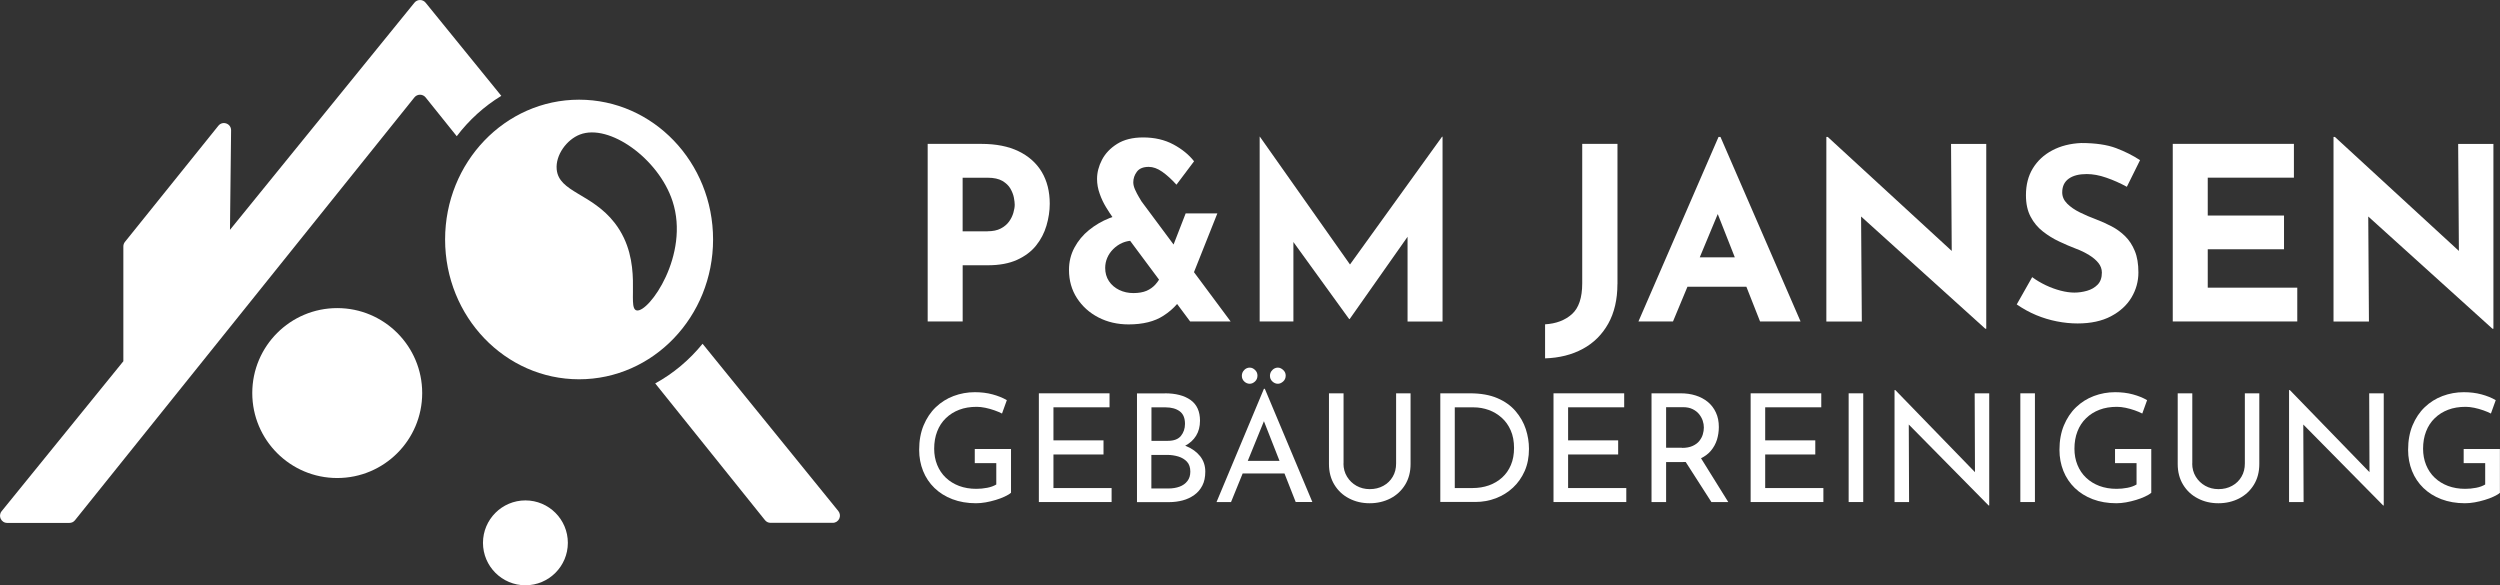
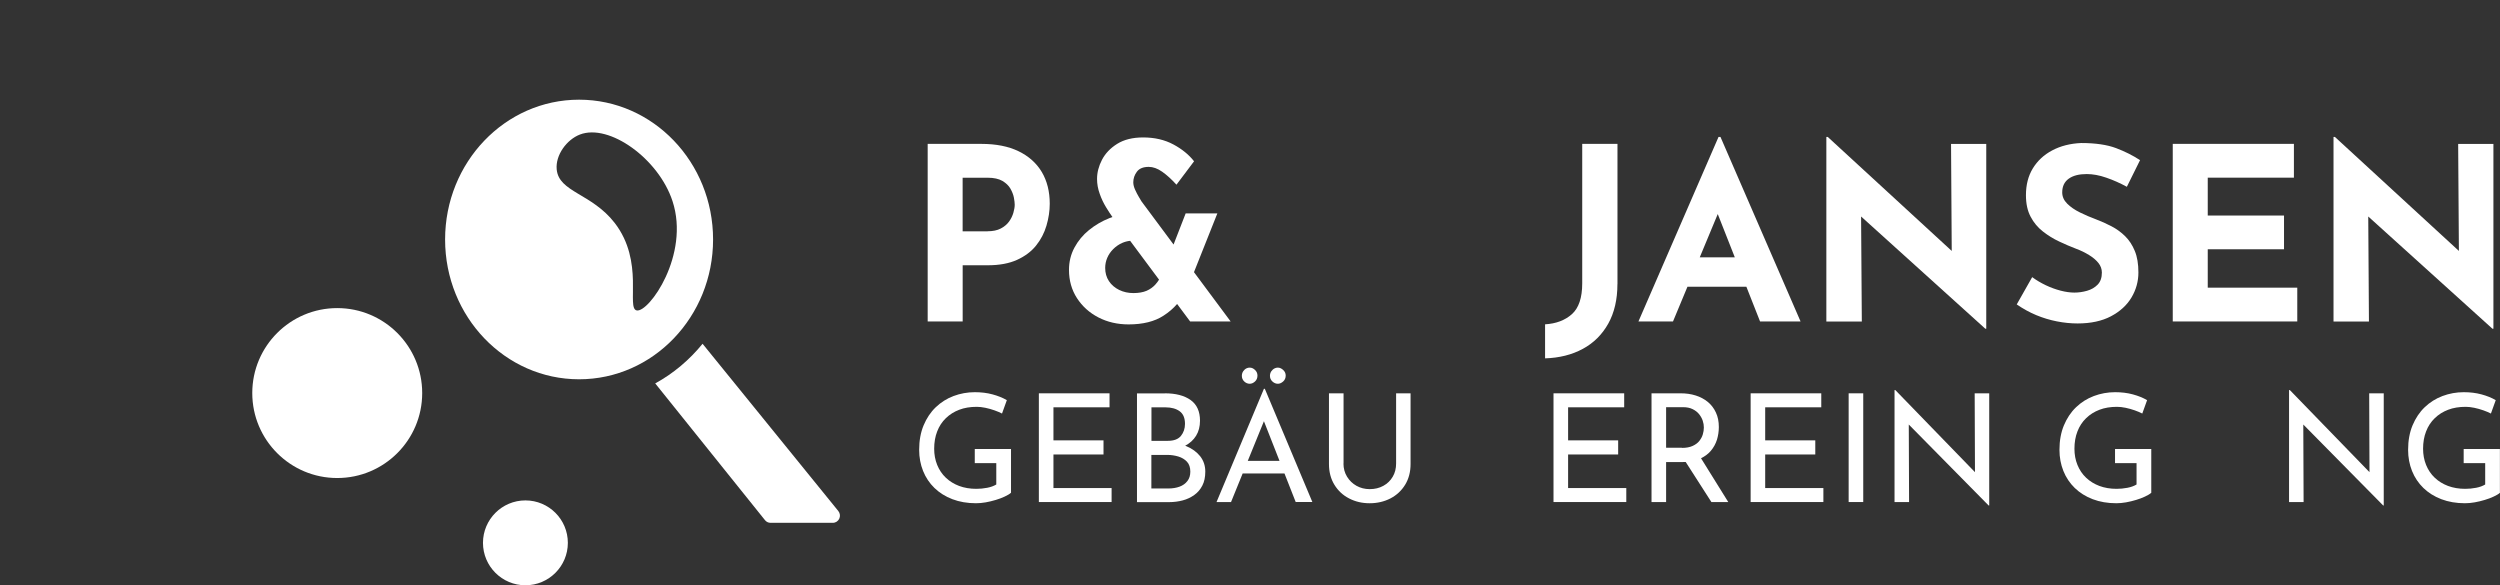
<svg xmlns="http://www.w3.org/2000/svg" id="Ebene_2" viewBox="0 0 580.83 135.98">
  <rect x="0" y="0" width="580.83" height="135.98" fill="#333333" stroke="none" />
  <defs>
    <style>      .cls-1 {        fill-rule: evenodd;      }      .cls-1, .cls-2 {        fill: #fff;      }    </style>
  </defs>
  <g id="Ebene_1-2" data-name="Ebene_1">
    <path class="cls-1" d="M98.09,91.32c0-10.9-8.84-19.74-19.74-19.74s-19.74,8.84-19.74,19.74,8.84,19.74,19.74,19.74,19.74-8.84,19.74-19.74" />
    <path class="cls-1" d="M131.93,126.12c0-5.45-4.42-9.86-9.86-9.86s-9.86,4.42-9.86,9.86,4.42,9.86,9.86,9.86,9.86-4.42,9.86-9.86" />
-     <path class="cls-1" d="M106.12,31.64c2.85-3.75,6.35-6.94,10.35-9.37L98.88.62c-.66-.82-1.93-.82-2.59,0l-42.86,52.78c.09-7.7.17-15.41.26-23.12.02-1.58-1.97-2.3-2.96-1.06-7.23,9-14.47,17.99-21.71,26.99-.24.3-.36.66-.36,1.05v26.67L.38,118.77c-.89,1.09-.11,2.72,1.29,2.72h14.46c.5,0,.98-.22,1.29-.62L96.28,22.63c.66-.83,1.94-.83,2.6,0l7.23,9.01h0Z" />
    <path class="cls-1" d="M194.8,118.77l-31.57-38.9c-3.05,3.75-6.78,6.9-11,9.21l25.5,31.77c.32.4.79.62,1.29.62h14.46c1.4,0,2.18-1.63,1.29-2.72h.01Z" />
    <path class="cls-1" d="M147.92,72.12c-2.47-.5,1.85-11.33-5.11-20.33-5.33-6.88-12.96-7.12-13.47-12.42-.32-3.33,2.32-6.94,5.41-8.12,6.79-2.6,18.27,5.61,21.5,15.49,4.09,12.46-5.5,25.95-8.33,25.38h0ZM134.54,23.16c-17.19,0-31.13,14.54-31.13,32.48s13.94,32.48,31.13,32.48,31.13-14.54,31.13-32.48-13.94-32.48-31.13-32.48Z" />
    <path class="cls-1" d="M234.89,114.48c-.35.31-.84.6-1.47.89-.62.3-1.32.55-2.07.78-.76.23-1.53.42-2.32.56-.79.14-1.55.21-2.28.21-2.02,0-3.85-.32-5.48-.94-1.63-.62-3.02-1.5-4.17-2.61-1.15-1.12-2.03-2.43-2.64-3.95-.6-1.51-.91-3.14-.91-4.89,0-2.14.34-4.04,1.03-5.7.69-1.65,1.62-3.06,2.82-4.21,1.2-1.15,2.57-2.02,4.14-2.61,1.58-.59,3.22-.89,4.94-.89,1.49,0,2.87.17,4.12.51,1.26.34,2.36.78,3.32,1.34l-1.12,3.11c-.49-.25-1.08-.51-1.77-.75-.69-.24-1.39-.44-2.12-.59-.72-.15-1.39-.22-1.99-.22-1.51,0-2.87.22-4.06.68-1.2.46-2.23,1.1-3.11,1.96-.88.85-1.55,1.87-2.01,3.07-.47,1.2-.7,2.54-.7,4.03,0,1.35.23,2.6.7,3.76.47,1.15,1.13,2.14,2.01,2.97.87.83,1.91,1.46,3.09,1.91,1.19.44,2.52.67,3.98.67.84,0,1.67-.08,2.52-.24.84-.16,1.55-.42,2.13-.77v-4.96h-5v-3.28h8.42v10.2-.02Z" />
    <polygon class="cls-1" points="241.36 91.38 257.78 91.38 257.78 94.63 244.75 94.63 244.75 102.31 256.38 102.31 256.38 105.59 244.75 105.59 244.75 113.39 258.26 113.39 258.26 116.64 241.36 116.64 241.36 91.38" />
    <path class="cls-1" d="M271.46,113.49c.95,0,1.82-.14,2.58-.42.77-.28,1.38-.72,1.83-1.31.46-.59.68-1.32.68-2.18,0-.97-.26-1.75-.78-2.31-.53-.56-1.2-.96-2.01-1.21-.82-.24-1.65-.37-2.52-.37h-3.74s0,7.79,0,7.79h3.96ZM271.33,102.42c1.4,0,2.41-.38,3.04-1.15.62-.77.94-1.7.94-2.79,0-1.35-.41-2.33-1.23-2.93-.82-.6-1.91-.91-3.28-.91h-3.28v7.79h3.81ZM270.63,91.38c2.54,0,4.53.52,5.99,1.56,1.45,1.04,2.18,2.64,2.18,4.81,0,1.35-.31,2.52-.91,3.49-.6.97-1.45,1.75-2.53,2.31h0c.09.03.18.07.26.11,1.35.56,2.42,1.34,3.22,2.34.79,1.01,1.19,2.19,1.19,3.57,0,1.26-.22,2.34-.68,3.23-.46.9-1.08,1.63-1.88,2.2-.8.57-1.7,1-2.69,1.26-1,.26-2.03.4-3.12.4h-7.5v-25.26h6.5-.02Z" />
    <path class="cls-1" d="M295.62,85.95c.38-.36.8-.54,1.27-.54.42,0,.83.18,1.23.54.39.36.59.79.59,1.31,0,.56-.2,1.02-.59,1.37-.4.35-.8.53-1.23.53-.47,0-.89-.18-1.27-.53-.38-.35-.57-.79-.57-1.32s.19-.98.57-1.34h0Z" />
    <path class="cls-1" d="M289.08,85.95c.37-.36.79-.54,1.26-.54s.86.18,1.24.54c.38.36.57.79.57,1.31,0,.56-.19,1.02-.57,1.37-.38.35-.79.53-1.24.53s-.89-.18-1.26-.53c-.37-.35-.56-.79-.56-1.32s.19-.98.56-1.34h0Z" />
    <path class="cls-1" d="M298.42,110h-9.71s-2.7,6.64-2.7,6.64h-3.36s-.01,0-.01,0l11.01-26.31h.21l11.04,26.3h-3.87s-2.61-6.64-2.61-6.64ZM289.9,107.07h7.37l-3.62-9.21h0l-3.75,9.21Z" />
    <path class="cls-1" d="M312.13,107.69c0,1.14.28,2.16.83,3.06.55.9,1.28,1.6,2.2,2.12.92.51,1.94.77,3.06.77,1.19,0,2.24-.25,3.18-.77.93-.51,1.66-1.22,2.18-2.12.53-.9.78-1.92.78-3.06v-16.31h3.36v16.42c0,1.84-.42,3.45-1.26,4.82-.84,1.37-1.98,2.43-3.42,3.18-1.44.74-3.05,1.12-4.82,1.12s-3.34-.37-4.78-1.12c-1.45-.74-2.58-1.81-3.42-3.18-.84-1.37-1.26-2.98-1.26-4.82v-16.42h3.39v16.31h-.01Z" />
-     <path class="cls-1" d="M338.01,113.39h4.09c1.38,0,2.65-.21,3.82-.62,1.17-.42,2.2-1.03,3.07-1.82.87-.79,1.56-1.77,2.04-2.92.49-1.15.73-2.48.73-3.97s-.25-2.89-.77-4.06c-.51-1.17-1.21-2.16-2.1-2.95-.89-.79-1.88-1.39-3.01-1.8-1.12-.4-2.29-.61-3.49-.61h-4.4s0,18.76,0,18.76h.02ZM334.63,116.64v-25.26h6.88c2.52,0,4.65.38,6.39,1.13,1.75.75,3.17,1.77,4.24,3.04,1.08,1.27,1.87,2.66,2.36,4.17.49,1.51.73,3.04.73,4.57,0,1.91-.33,3.62-.99,5.13-.67,1.51-1.58,2.81-2.72,3.87-1.14,1.07-2.48,1.89-3.98,2.47-1.5.57-3.09.86-4.76.86h-8.15Z" />
    <polygon class="cls-1" points="360.93 91.38 377.35 91.38 377.35 94.63 364.32 94.63 364.32 102.31 375.95 102.31 375.95 105.59 364.32 105.59 364.32 113.39 377.84 113.39 377.84 116.64 360.93 116.64 360.93 91.38" />
    <path class="cls-1" d="M390.76,104.06c1.01,0,1.83-.15,2.5-.46.67-.31,1.19-.69,1.56-1.17.37-.49.65-.98.8-1.52.16-.54.24-1.06.24-1.58s-.08-1.04-.26-1.58c-.18-.54-.46-1.04-.84-1.52-.38-.48-.89-.87-1.5-1.17-.61-.31-1.37-.46-2.25-.46h-3.92v9.43h3.66s.01.03.01.03ZM395.21,106.48l6.32,10.16h-3.92l-5.97-9.31c-.26.01-.53.02-.81.02h-3.74v9.29h-3.39v-25.26h6.71-.01c1.28-.01,2.47.16,3.55.5,1.08.34,2.02.84,2.83,1.5.8.67,1.43,1.48,1.88,2.47.46.97.68,2.1.68,3.36,0,1.01-.15,1.98-.43,2.93-.3.95-.77,1.82-1.43,2.6-.59.7-1.35,1.27-2.28,1.73Z" />
    <polygon class="cls-1" points="406.73 91.38 423.14 91.38 423.14 94.63 410.11 94.63 410.11 102.31 421.75 102.31 421.75 105.59 410.11 105.59 410.11 113.39 423.63 113.39 423.63 116.64 406.73 116.64 406.73 91.38" />
    <rect class="cls-2" x="429.5" y="91.38" width="3.39" height="25.26" />
    <polygon class="cls-1" points="462.02 117.44 443.47 98.63 443.47 98.63 443.54 116.64 440.16 116.64 440.16 90.62 440.34 90.62 458.85 109.7 458.85 109.7 458.78 91.38 462.16 91.38 462.16 117.44 462.02 117.44" />
-     <rect class="cls-2" x="469.39" y="91.38" width="3.39" height="25.26" />
    <path class="cls-1" d="M499.82,114.48c-.35.31-.84.6-1.47.89-.62.3-1.32.55-2.07.78-.76.23-1.54.42-2.32.56-.79.14-1.55.21-2.28.21-2.02,0-3.85-.32-5.48-.94-1.63-.62-3.02-1.5-4.17-2.61-1.15-1.12-2.03-2.43-2.64-3.95-.6-1.51-.91-3.14-.91-4.89,0-2.14.34-4.04,1.03-5.7.69-1.65,1.62-3.06,2.82-4.21,1.2-1.15,2.57-2.02,4.14-2.61,1.58-.59,3.22-.89,4.94-.89,1.49,0,2.87.17,4.12.51,1.26.34,2.36.78,3.31,1.34l-1.12,3.11c-.49-.25-1.08-.51-1.77-.75-.69-.24-1.4-.44-2.12-.59-.72-.15-1.39-.22-1.99-.22-1.51,0-2.87.22-4.06.68-1.2.46-2.23,1.1-3.11,1.96-.88.85-1.55,1.87-2.01,3.07-.47,1.2-.7,2.54-.7,4.03,0,1.35.23,2.6.7,3.76.47,1.15,1.13,2.14,2.01,2.97.88.84,1.91,1.46,3.09,1.91,1.19.44,2.52.67,3.98.67.84,0,1.67-.08,2.52-.24.84-.16,1.55-.42,2.13-.77v-4.96h-5v-3.28h8.42v10.2l.02-.02Z" />
-     <path class="cls-1" d="M509.32,107.69c0,1.14.28,2.16.83,3.06.55.9,1.28,1.6,2.2,2.12.92.51,1.94.77,3.06.77,1.19,0,2.24-.25,3.18-.77.93-.51,1.66-1.22,2.18-2.12.53-.9.78-1.92.78-3.06v-16.31h3.36v16.42c0,1.84-.42,3.45-1.26,4.82-.84,1.37-1.98,2.43-3.42,3.18-1.44.74-3.05,1.12-4.82,1.12s-3.35-.37-4.78-1.12c-1.45-.74-2.58-1.81-3.42-3.18-.84-1.37-1.26-2.98-1.26-4.82v-16.42h3.39v16.31h-.01Z" />
    <path class="cls-1" d="M580.83,114.48c-.35.31-.84.6-1.47.89-.62.3-1.32.55-2.08.78-.76.23-1.53.42-2.32.56-.79.14-1.55.21-2.28.21-2.02,0-3.85-.32-5.48-.94-1.63-.62-3.02-1.5-4.17-2.61-1.15-1.12-2.03-2.43-2.64-3.95-.6-1.51-.91-3.14-.91-4.89,0-2.14.34-4.04,1.03-5.7.69-1.65,1.62-3.06,2.82-4.21,1.2-1.15,2.57-2.02,4.14-2.61,1.58-.59,3.22-.89,4.94-.89,1.49,0,2.87.17,4.12.51,1.26.34,2.36.78,3.31,1.34l-1.12,3.11c-.49-.25-1.08-.51-1.77-.75-.69-.24-1.4-.44-2.12-.59-.72-.15-1.39-.22-1.99-.22-1.51,0-2.87.22-4.06.68-1.2.46-2.23,1.1-3.11,1.96-.88.85-1.55,1.87-2.01,3.07-.47,1.2-.7,2.54-.7,4.03,0,1.35.23,2.6.7,3.76.47,1.15,1.13,2.14,2.01,2.97.88.84,1.91,1.46,3.09,1.91,1.19.44,2.52.67,3.98.67.84,0,1.67-.08,2.52-.24.84-.16,1.55-.42,2.13-.77v-4.96h-5v-3.28h8.42v10.2l.02-.02Z" />
    <path class="cls-1" d="M229.43,53.73c1.23,0,2.27-.21,3.08-.64.82-.43,1.46-.97,1.93-1.62.47-.65.8-1.34,1-2.04.2-.71.31-1.33.31-1.85,0-.41-.06-.96-.19-1.66-.13-.69-.41-1.39-.81-2.1-.41-.71-1.04-1.3-1.88-1.8-.84-.48-1.98-.73-3.39-.73h-5.83v12.45h5.78ZM228.02,33.43c3.4,0,6.28.57,8.63,1.71,2.35,1.14,4.15,2.75,5.39,4.82,1.23,2.07,1.85,4.53,1.85,7.37,0,1.68-.26,3.38-.76,5.08-.5,1.7-1.3,3.25-2.41,4.63-1.1,1.38-2.58,2.49-4.42,3.33-1.85.84-4.12,1.26-6.81,1.26h-5.83v13.06h-8.13v-41.26h12.5Z" />
    <path class="cls-1" d="M269.28,64.97l-6.71-9.02c-.66.07-1.28.24-1.87.5-.78.35-1.47.83-2.07,1.43-.6.6-1.06,1.27-1.38,2.02-.32.75-.48,1.53-.48,2.35,0,1.15.29,2.18.87,3.06.58.88,1.38,1.56,2.38,2.05,1,.49,2.12.73,3.31.73s2.25-.18,3.06-.53c.8-.35,1.47-.83,2.02-1.43.33-.36.62-.75.87-1.15M275.44,49.58h7.39l-5.43,13.65,8.52,11.46h0-9.41l-3.03-4.07c-.86,1.01-1.92,1.93-3.17,2.73-2.07,1.35-4.78,2.02-8.1,2.02-2.58,0-4.92-.54-7.01-1.62-2.09-1.08-3.75-2.58-4.99-4.49-1.23-1.9-1.85-4.09-1.85-6.56,0-1.87.42-3.59,1.26-5.16.84-1.57,1.97-2.94,3.39-4.09,1.42-1.15,3-2.08,4.77-2.78.23-.09.45-.17.68-.25l-.11-.15c-.37-.52-.84-1.24-1.4-2.16-.56-.92-1.05-1.94-1.45-3.08-.41-1.14-.62-2.29-.62-3.45,0-1.5.38-2.98,1.15-4.46.77-1.47,1.94-2.71,3.53-3.7,1.59-.99,3.6-1.49,6.03-1.49,2.65,0,4.99.54,7.01,1.62,2.02,1.08,3.62,2.39,4.82,3.92l-4.09,5.44c-1.15-1.27-2.27-2.28-3.33-3.02-1.07-.75-2.11-1.12-3.11-1.12-1.27,0-2.19.37-2.75,1.12-.56.75-.84,1.57-.84,2.47,0,.52.14,1.09.42,1.71.28.62.57,1.18.87,1.68.3.5.5.85.62,1.04l7.45,10.02,2.8-7.21h.01Z" />
-     <polygon class="cls-1" points="292.66 74.69 292.66 31.76 292.71 31.76 313.64 61.44 313.65 61.44 335.03 31.77 335.15 31.77 335.15 74.7 327.02 74.7 327.02 55.01 327.02 55.01 313.57 74.13 313.45 74.13 300.5 56.23 300.5 56.23 300.5 74.69 292.66 74.69" />
    <path class="cls-1" d="M375.78,66c0,3.59-.72,6.66-2.13,9.19-1.42,2.54-3.39,4.5-5.91,5.86-2.52,1.37-5.45,2.1-8.77,2.21v-7.91c2.54-.15,4.62-.93,6.22-2.35s2.41-3.81,2.41-7.17v-32.4h8.19s0,32.57,0,32.57h-.01Z" />
    <path class="cls-1" d="M403.05,59.78l-3.96-10.05h0l-4.18,10.05h8.15ZM380.66,74.69l18.61-42.88h.45s18.61,42.88,18.61,42.88h-9.41s-3.18-8.07-3.18-8.07h-13.69l-3.36,8.07h-8.04Z" />
    <polygon class="cls-1" points="461.26 76.38 432.39 50.3 432.39 50.31 432.56 74.7 424.32 74.7 424.32 31.82 424.65 31.82 453.45 58.3 453.45 58.3 453.29 33.44 461.47 33.44 461.47 76.38 461.25 76.38 461.26 76.38" />
    <path class="cls-1" d="M494.16,43.41c-1.57-.85-3.16-1.57-4.8-2.13-1.62-.57-3.15-.84-4.57-.84-1.75,0-3.14.35-4.15,1.07-1,.72-1.52,1.77-1.52,3.19,0,.97.38,1.84,1.15,2.61.77.77,1.75,1.45,2.97,2.05,1.22.6,2.48,1.14,3.78,1.62,1.2.45,2.38.98,3.56,1.6,1.18.62,2.23,1.38,3.16,2.3.93.92,1.68,2.05,2.24,3.42.57,1.37.84,3.03.84,5.01,0,2.09-.55,4.04-1.62,5.83-1.08,1.8-2.67,3.24-4.77,4.35-2.09,1.1-4.67,1.66-7.74,1.66-1.57,0-3.16-.16-4.8-.48-1.64-.32-3.23-.8-4.8-1.45-1.57-.65-3.08-1.49-4.54-2.49l3.59-6.34c.97.72,2.03,1.34,3.16,1.88,1.14.54,2.29.96,3.45,1.26,1.15.3,2.22.45,3.19.45s1.96-.14,2.94-.42c.99-.28,1.82-.76,2.47-1.43.65-.67.98-1.6.98-2.8,0-.82-.27-1.57-.81-2.24-.54-.67-1.27-1.29-2.19-1.85-.92-.56-1.91-1.05-3-1.45-1.27-.48-2.58-1.05-3.92-1.68-1.35-.63-2.61-1.41-3.78-2.33-1.18-.92-2.13-2.05-2.85-3.42-.73-1.37-1.09-3.03-1.09-5.02,0-2.39.53-4.47,1.6-6.22,1.07-1.75,2.56-3.15,4.51-4.18,1.94-1.03,4.19-1.6,6.72-1.71,3.32,0,6.03.4,8.1,1.18,2.07.78,3.93,1.72,5.58,2.8l-3.08,6.22v-.02Z" />
    <polygon class="cls-1" points="504.81 33.43 532.95 33.43 532.95 41.28 512.93 41.28 512.93 50.08 530.65 50.08 530.65 57.92 512.93 57.92 512.93 66.84 533.73 66.84 533.73 74.68 504.8 74.68 504.8 33.42 504.81 33.43" />
    <polygon class="cls-1" points="579.08 76.38 550.22 50.3 550.22 50.31 550.38 74.7 542.15 74.7 542.15 31.82 542.48 31.82 571.28 58.3 571.28 58.3 571.11 33.44 579.3 33.44 579.3 76.38 579.07 76.38 579.08 76.38" />
    <polygon class="cls-1" points="553.69 117.44 535.13 98.63 535.13 98.63 535.2 116.64 531.82 116.64 531.82 90.62 532 90.62 550.51 109.7 550.51 109.7 550.44 91.38 553.82 91.38 553.82 117.44 553.69 117.44" />
  </g>
</svg>